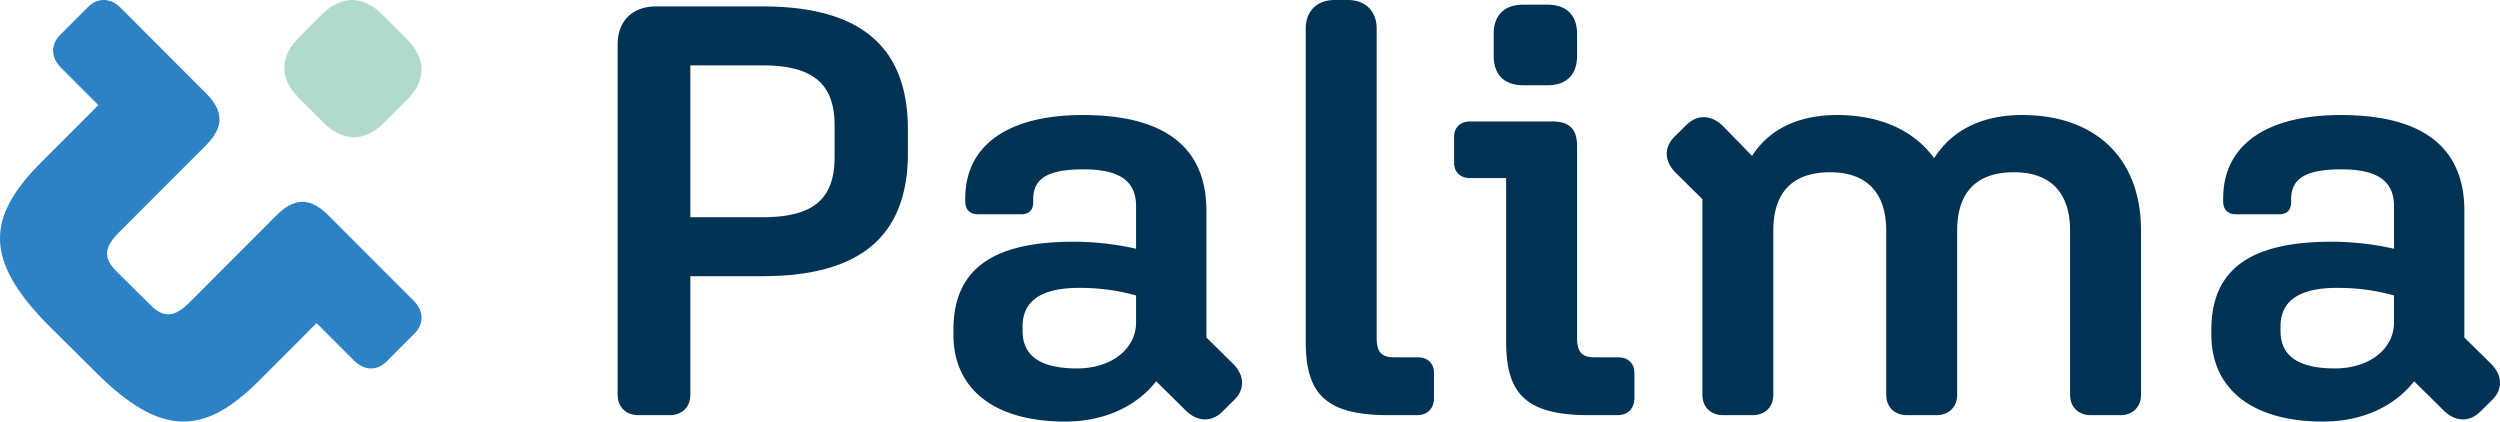
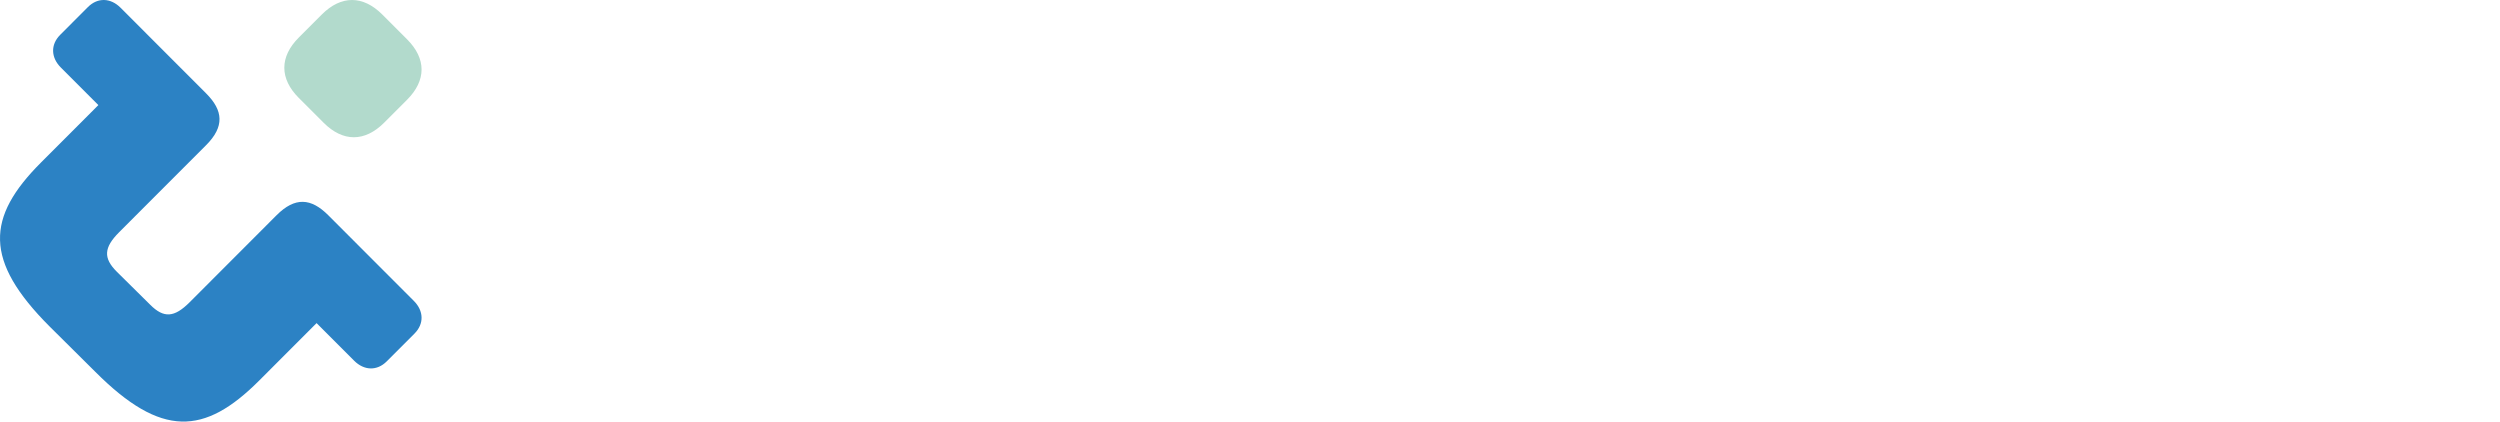
<svg xmlns="http://www.w3.org/2000/svg" width="255" height="43" viewBox="0 0 255 43">
  <g fill="none" fill-rule="evenodd">
-     <path fill="#003254" d="M65.11 42.345h3.196c1.266 0 2.11-.834 2.11-2.084V28.17h7.357c10.01 0 14.832-4.11 14.832-12.567v-2.382c0-8.457-4.823-12.567-14.832-12.567H66.919C64.507.655 63 2.145 63 4.527V40.26c0 1.25.844 2.084 2.11 2.084Zm5.306-20.19V6.67h7.357c5.125 0 7.356 1.847 7.356 6.135v3.216c0 4.288-2.17 6.135-7.356 6.135h-7.357ZM108.645 43c3.98 0 7.295-1.549 9.285-4.11l3.015 2.978c1.145 1.132 2.593 1.251 3.739.12l1.205-1.192c1.146-1.131 1.025-2.56-.12-3.692l-2.714-2.68V21.5c0-6.492-4.28-9.767-12.602-9.767-7.657 0-11.999 3.097-11.999 8.516v.298c0 .834.483 1.31 1.327 1.31h4.341c.844 0 1.266-.416 1.266-1.25v-.298c0-2.144 1.568-3.037 5.126-3.037 3.677 0 5.366 1.19 5.366 3.752v4.347a29.225 29.225 0 0 0-6.391-.715c-8.321 0-12.24 2.86-12.24 8.994v.476c0 5.599 4.22 8.874 11.396 8.874Zm-4.342-9.231v-.477c0-2.62 1.93-3.93 5.789-3.93 1.989 0 3.858.238 5.788.774v2.74c0 2.739-2.533 4.704-6.03 4.704-3.678 0-5.547-1.25-5.547-3.811Zm37.323 8.576h2.895c1.085 0 1.748-.655 1.748-1.787v-2.501c0-1.013-.663-1.608-1.628-1.608h-2.412c-1.326 0-1.809-.536-1.809-2.025V2.918c0-1.786-1.145-2.918-2.954-2.918h-1.326c-1.81 0-2.955 1.132-2.955 2.918v31.923c0 5.3 1.99 7.504 8.44 7.504Zm13.747-33.65h2.473c1.93 0 3.014-1.072 3.014-2.977V3.454c0-1.905-1.085-2.977-3.014-2.977h-2.473c-1.929 0-3.014 1.072-3.014 2.977v2.264c0 1.905 1.085 2.978 3.014 2.978Zm6.694 33.65h2.894c1.085 0 1.749-.655 1.749-1.787v-2.501c0-1.013-.664-1.608-1.629-1.608h-2.412c-1.326 0-1.809-.536-1.809-2.025V14.889c0-1.786-.844-2.501-2.532-2.501h-8.381c-.965 0-1.628.596-1.628 1.549v2.68c0 .953.663 1.548 1.628 1.548h3.678V34.84c0 5.3 1.99 7.504 8.442 7.504Zm13.686 0h3.015c1.266 0 2.11-.834 2.11-2.084V23.525c0-3.93 1.99-5.955 5.79-5.955 3.737 0 5.727 2.084 5.727 5.955v16.736c0 1.25.844 2.084 2.11 2.084h3.015c1.266 0 2.11-.834 2.11-2.084V23.525c0-3.93 1.99-5.955 5.79-5.955 3.738 0 5.727 2.084 5.727 5.955v16.736c0 1.25.844 2.084 2.11 2.084h3.016c1.266 0 2.11-.834 2.11-2.084V23.525c0-7.564-4.824-11.792-12.12-11.792-4.1 0-7.175 1.548-8.984 4.407-2.05-2.859-5.547-4.407-9.888-4.407-3.92 0-6.934 1.429-8.683 4.17l-2.955-3.039c-1.145-1.13-2.592-1.25-3.738-.119l-1.206 1.192c-1.145 1.131-1.025 2.56.12 3.692l2.714 2.68v19.952c0 1.25.844 2.084 2.11 2.084Zm61.2.655c3.98 0 7.297-1.549 9.287-4.11l3.014 2.978c1.146 1.132 2.593 1.251 3.738.12l1.207-1.192c1.145-1.131 1.025-2.56-.12-3.692l-2.714-2.68V21.5c0-6.492-4.281-9.767-12.602-9.767-7.658 0-12 3.097-12 8.516v.298c0 .834.483 1.31 1.327 1.31h4.342c.844 0 1.266-.416 1.266-1.25v-.298c0-2.144 1.568-3.037 5.125-3.037 3.678 0 5.366 1.19 5.366 3.752v4.347a29.225 29.225 0 0 0-6.39-.715c-8.322 0-12.241 2.86-12.241 8.994v.476c0 5.599 4.22 8.874 11.396 8.874Zm-4.34-9.231v-.477c0-2.62 1.929-3.93 5.788-3.93 1.99 0 3.859.238 5.788.774v2.74c0 2.739-2.532 4.704-6.03 4.704-3.678 0-5.546-1.25-5.546-3.811Z" />
    <path fill="#2C82C4" d="M9.731 37.936c6.72 6.727 11.117 6.476 16.707.88l5.853-5.859 3.831 3.835c1.005 1.007 2.324 1.07 3.328.064l2.827-2.83c1.005-1.006.942-2.326-.063-3.332l-8.73-8.739c-1.758-1.76-3.391-1.886-5.276 0l-8.867 8.877c-1.57 1.572-2.638 1.635-4.02.252l-3.416-3.378c-1.382-1.383-1.32-2.452.25-4.023l8.869-8.877c1.884-1.886 1.758-3.52 0-5.281L12.294.786C11.289-.219 9.97-.282 8.964.724L6.139 3.553c-1.004 1.006-.941 2.326.064 3.332l3.83 3.835-5.853 5.858c-5.59 5.596-5.84 9.997.88 16.723" />
    <path fill="#B2DACC" d="m30.48 9.991 2.53 2.53c1.972 1.972 4.193 1.972 6.166 0l2.344-2.345c1.973-1.974 1.973-4.194 0-6.167l-2.529-2.53c-1.973-1.972-4.194-1.972-6.167 0L30.48 3.825c-1.973 1.973-1.973 4.193 0 6.167" />
  </g>
</svg>